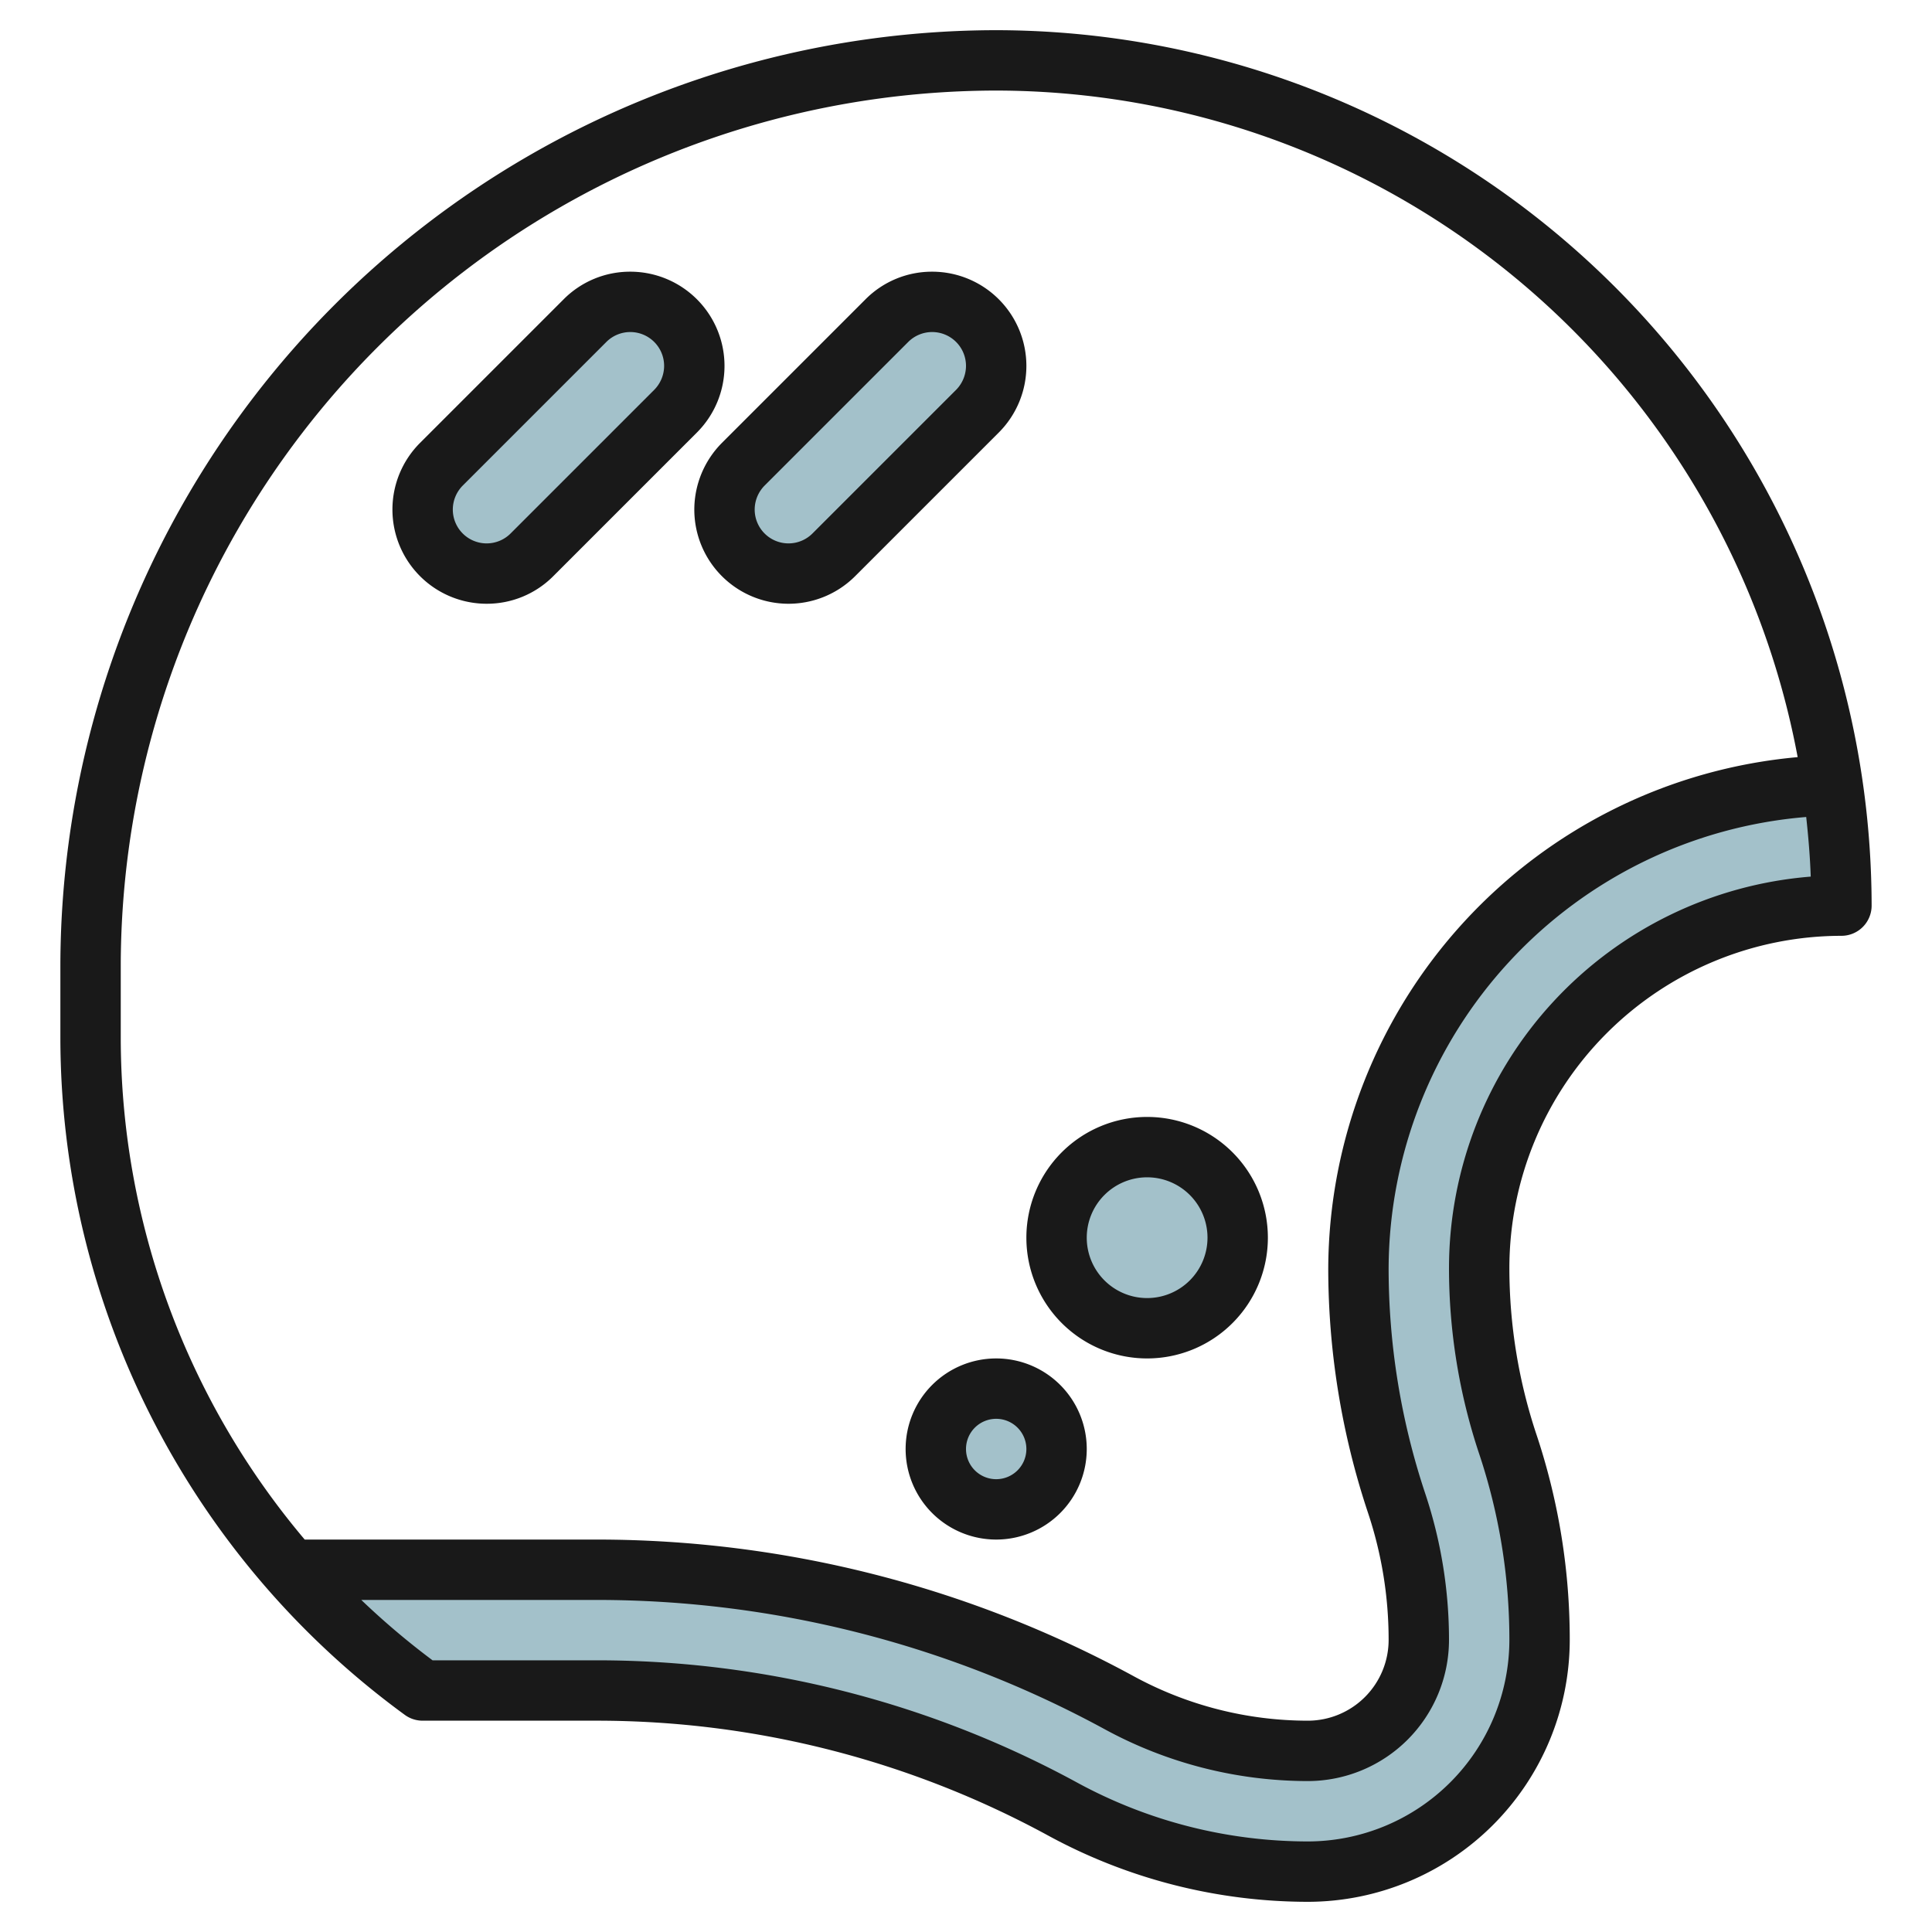
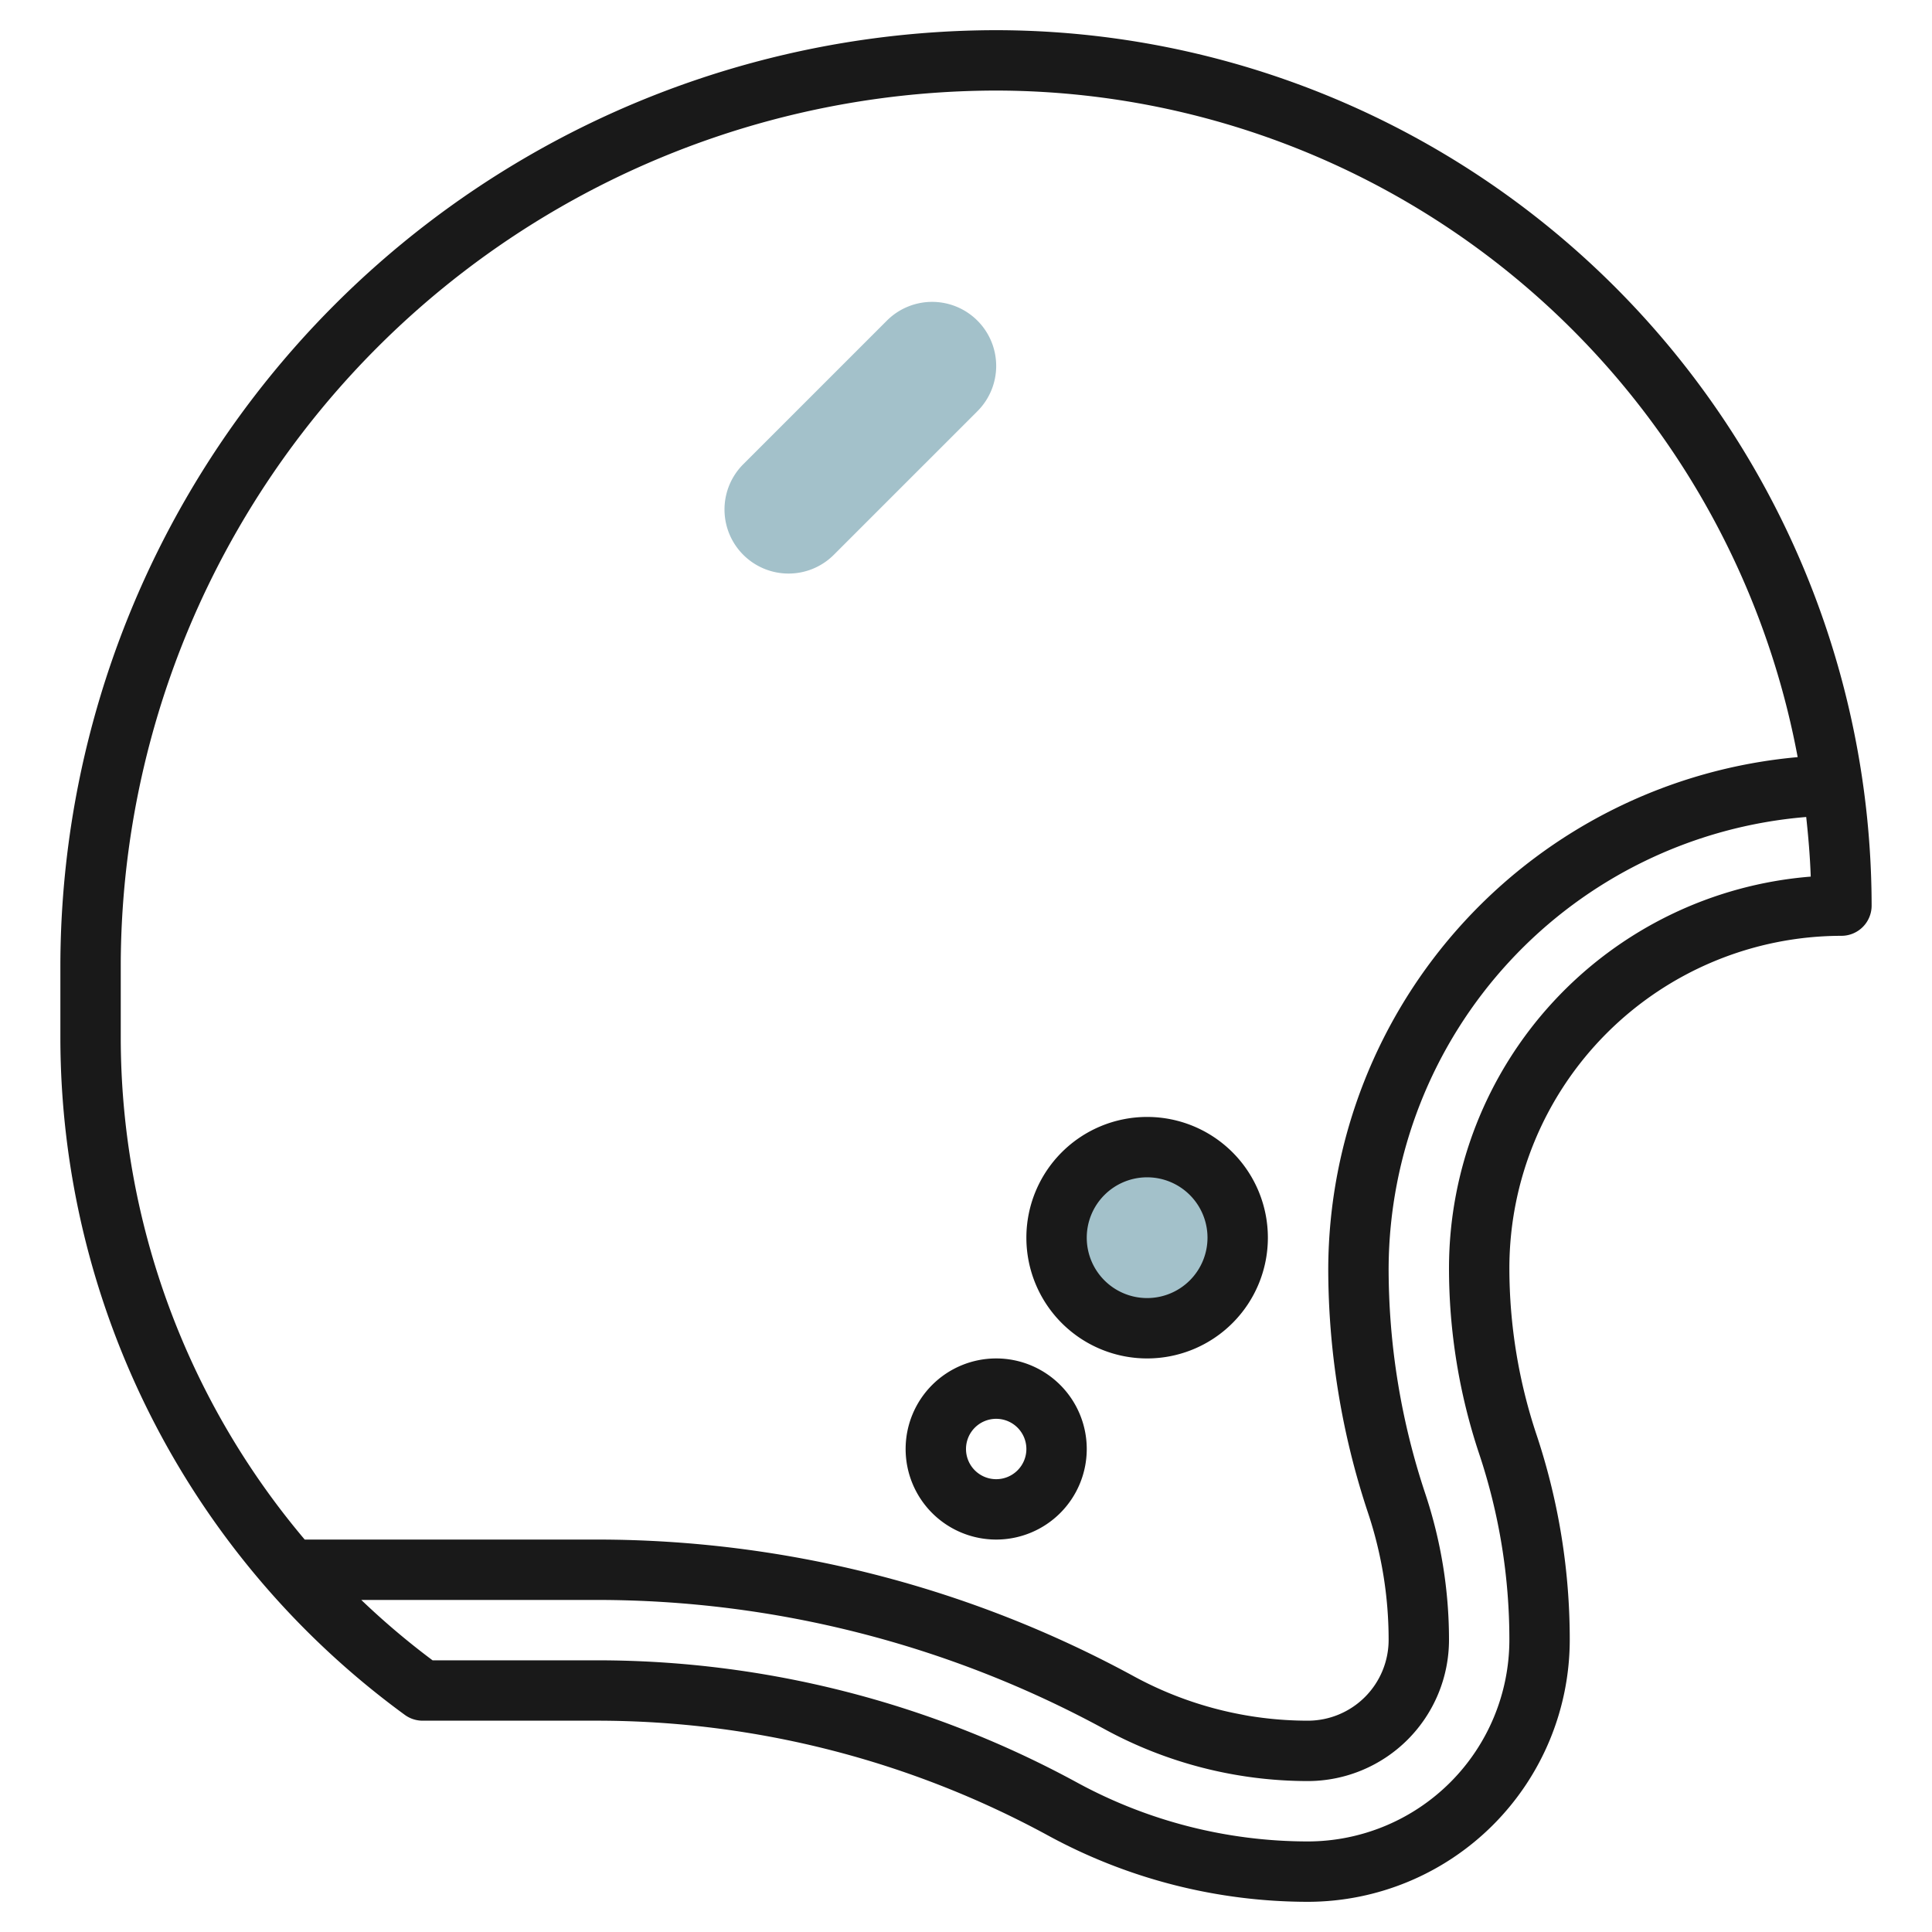
<svg xmlns="http://www.w3.org/2000/svg" height="512" viewBox="0 0 64 64" width="512">
  <g id="Layer_28" data-name="Layer 28">
    <g fill="#a3c1ca">
-       <circle cx="33" cy="48" r="2" />
      <circle cx="38" cy="41" r="3" />
-       <path d="m14.621 15.379 4.758-4.758a2.12 2.12 0 0 1 1.5-.621 2.122 2.122 0 0 1 2.121 2.121 2.12 2.12 0 0 1 -.621 1.5l-4.758 4.758a2.12 2.12 0 0 1 -1.5.621 2.122 2.122 0 0 1 -2.121-2.121 2.12 2.12 0 0 1 .621-1.5z" />
      <path d="m24.621 15.379 4.758-4.758a2.12 2.12 0 0 1 1.5-.621 2.122 2.122 0 0 1 2.121 2.121 2.12 2.12 0 0 1 -.621 1.5l-4.758 4.758a2.12 2.12 0 0 1 -1.5.621 2.122 2.122 0 0 1 -2.121-2.121 2.12 2.12 0 0 1 .621-1.5z" />
-       <path d="m60.71 26a16 16 0 0 0 -15.71 16 24.649 24.649 0 0 0 1.265 7.8 14.317 14.317 0 0 1 .735 4.525 3.676 3.676 0 0 1 -3.675 3.675 13.035 13.035 0 0 1 -6.244-1.592 36.1 36.1 0 0 0 -17.281-4.408h-10.169a26.668 26.668 0 0 0 4.369 4h5.8a32.176 32.176 0 0 1 15.4 3.929 16.962 16.962 0 0 0 8.125 2.071 7.675 7.675 0 0 0 7.675-7.675 20.5 20.5 0 0 0 -1.051-6.479 18.468 18.468 0 0 1 -.949-5.846 12 12 0 0 1 12-12 28.17 28.17 0 0 0 -.289-4z" />
    </g>
    <path d="m33 1a31.035 31.035 0 0 0 -31 31v2.4a27.8 27.8 0 0 0 11.412 22.409 1 1 0 0 0 .588.191h5.794a31.266 31.266 0 0 1 14.931 3.807 18.013 18.013 0 0 0 8.6 2.193 8.686 8.686 0 0 0 8.675-8.676 21.448 21.448 0 0 0 -1.1-6.795 17.461 17.461 0 0 1 -.9-5.529 11.013 11.013 0 0 1 11-11 1 1 0 0 0 1-1 29.033 29.033 0 0 0 -29-29zm-29 33.4v-2.4a29.033 29.033 0 0 1 29-29 27.045 27.045 0 0 1 26.55 22.081 17.075 17.075 0 0 0 -15.55 16.919 25.617 25.617 0 0 0 1.316 8.111 13.287 13.287 0 0 1 .684 4.213 2.678 2.678 0 0 1 -2.675 2.676 12.068 12.068 0 0 1 -5.764-1.47 37.208 37.208 0 0 0 -17.767-4.53h-9.7a25.788 25.788 0 0 1 -6.094-16.6zm44 7.6a19.431 19.431 0 0 0 1 6.162 19.436 19.436 0 0 1 1 6.162 6.684 6.684 0 0 1 -6.675 6.676 16 16 0 0 1 -7.642-1.949 33.269 33.269 0 0 0 -15.889-4.051h-5.465a25.466 25.466 0 0 1 -2.361-2h7.826a35.205 35.205 0 0 1 16.806 4.286 14.088 14.088 0 0 0 6.725 1.714 4.681 4.681 0 0 0 4.675-4.676 15.307 15.307 0 0 0 -.786-4.845 23.6 23.6 0 0 1 -1.214-7.479 15.063 15.063 0 0 1 13.833-14.936c.071.653.127 1.31.15 1.975a13.018 13.018 0 0 0 -11.983 12.961z" fill="#191919" />
    <path d="m33 45a3 3 0 1 0 3 3 3 3 0 0 0 -3-3zm0 4a1 1 0 1 1 1-1 1 1 0 0 1 -1 1z" fill="#191919" />
    <path d="m38 45a4 4 0 1 0 -4-4 4 4 0 0 0 4 4zm0-6a2 2 0 1 1 -2 2 2 2 0 0 1 2-2z" fill="#191919" />
-     <path d="m16.121 20a3.1 3.1 0 0 0 2.207-.914l4.758-4.758a3.121 3.121 0 0 0 -2.207-5.328 3.1 3.1 0 0 0 -2.207.914l-4.758 4.758a3.121 3.121 0 0 0 2.207 5.328zm-.793-3.914 4.758-4.758a1.121 1.121 0 0 1 1.914.793 1.133 1.133 0 0 1 -.328.793l-4.758 4.758a1.121 1.121 0 0 1 -1.914-.793 1.133 1.133 0 0 1 .328-.793z" fill="#191919" />
-     <path d="m23 16.879a3.121 3.121 0 0 0 5.328 2.207l4.758-4.758a3.121 3.121 0 0 0 -2.207-5.328 3.1 3.1 0 0 0 -2.207.914l-4.758 4.758a3.142 3.142 0 0 0 -.914 2.207zm2.328-.793 4.758-4.758a1.121 1.121 0 0 1 1.914.793 1.133 1.133 0 0 1 -.328.793l-4.758 4.758a1.121 1.121 0 0 1 -1.914-.793 1.133 1.133 0 0 1 .328-.793z" fill="#191919" />
  </g>
</svg>